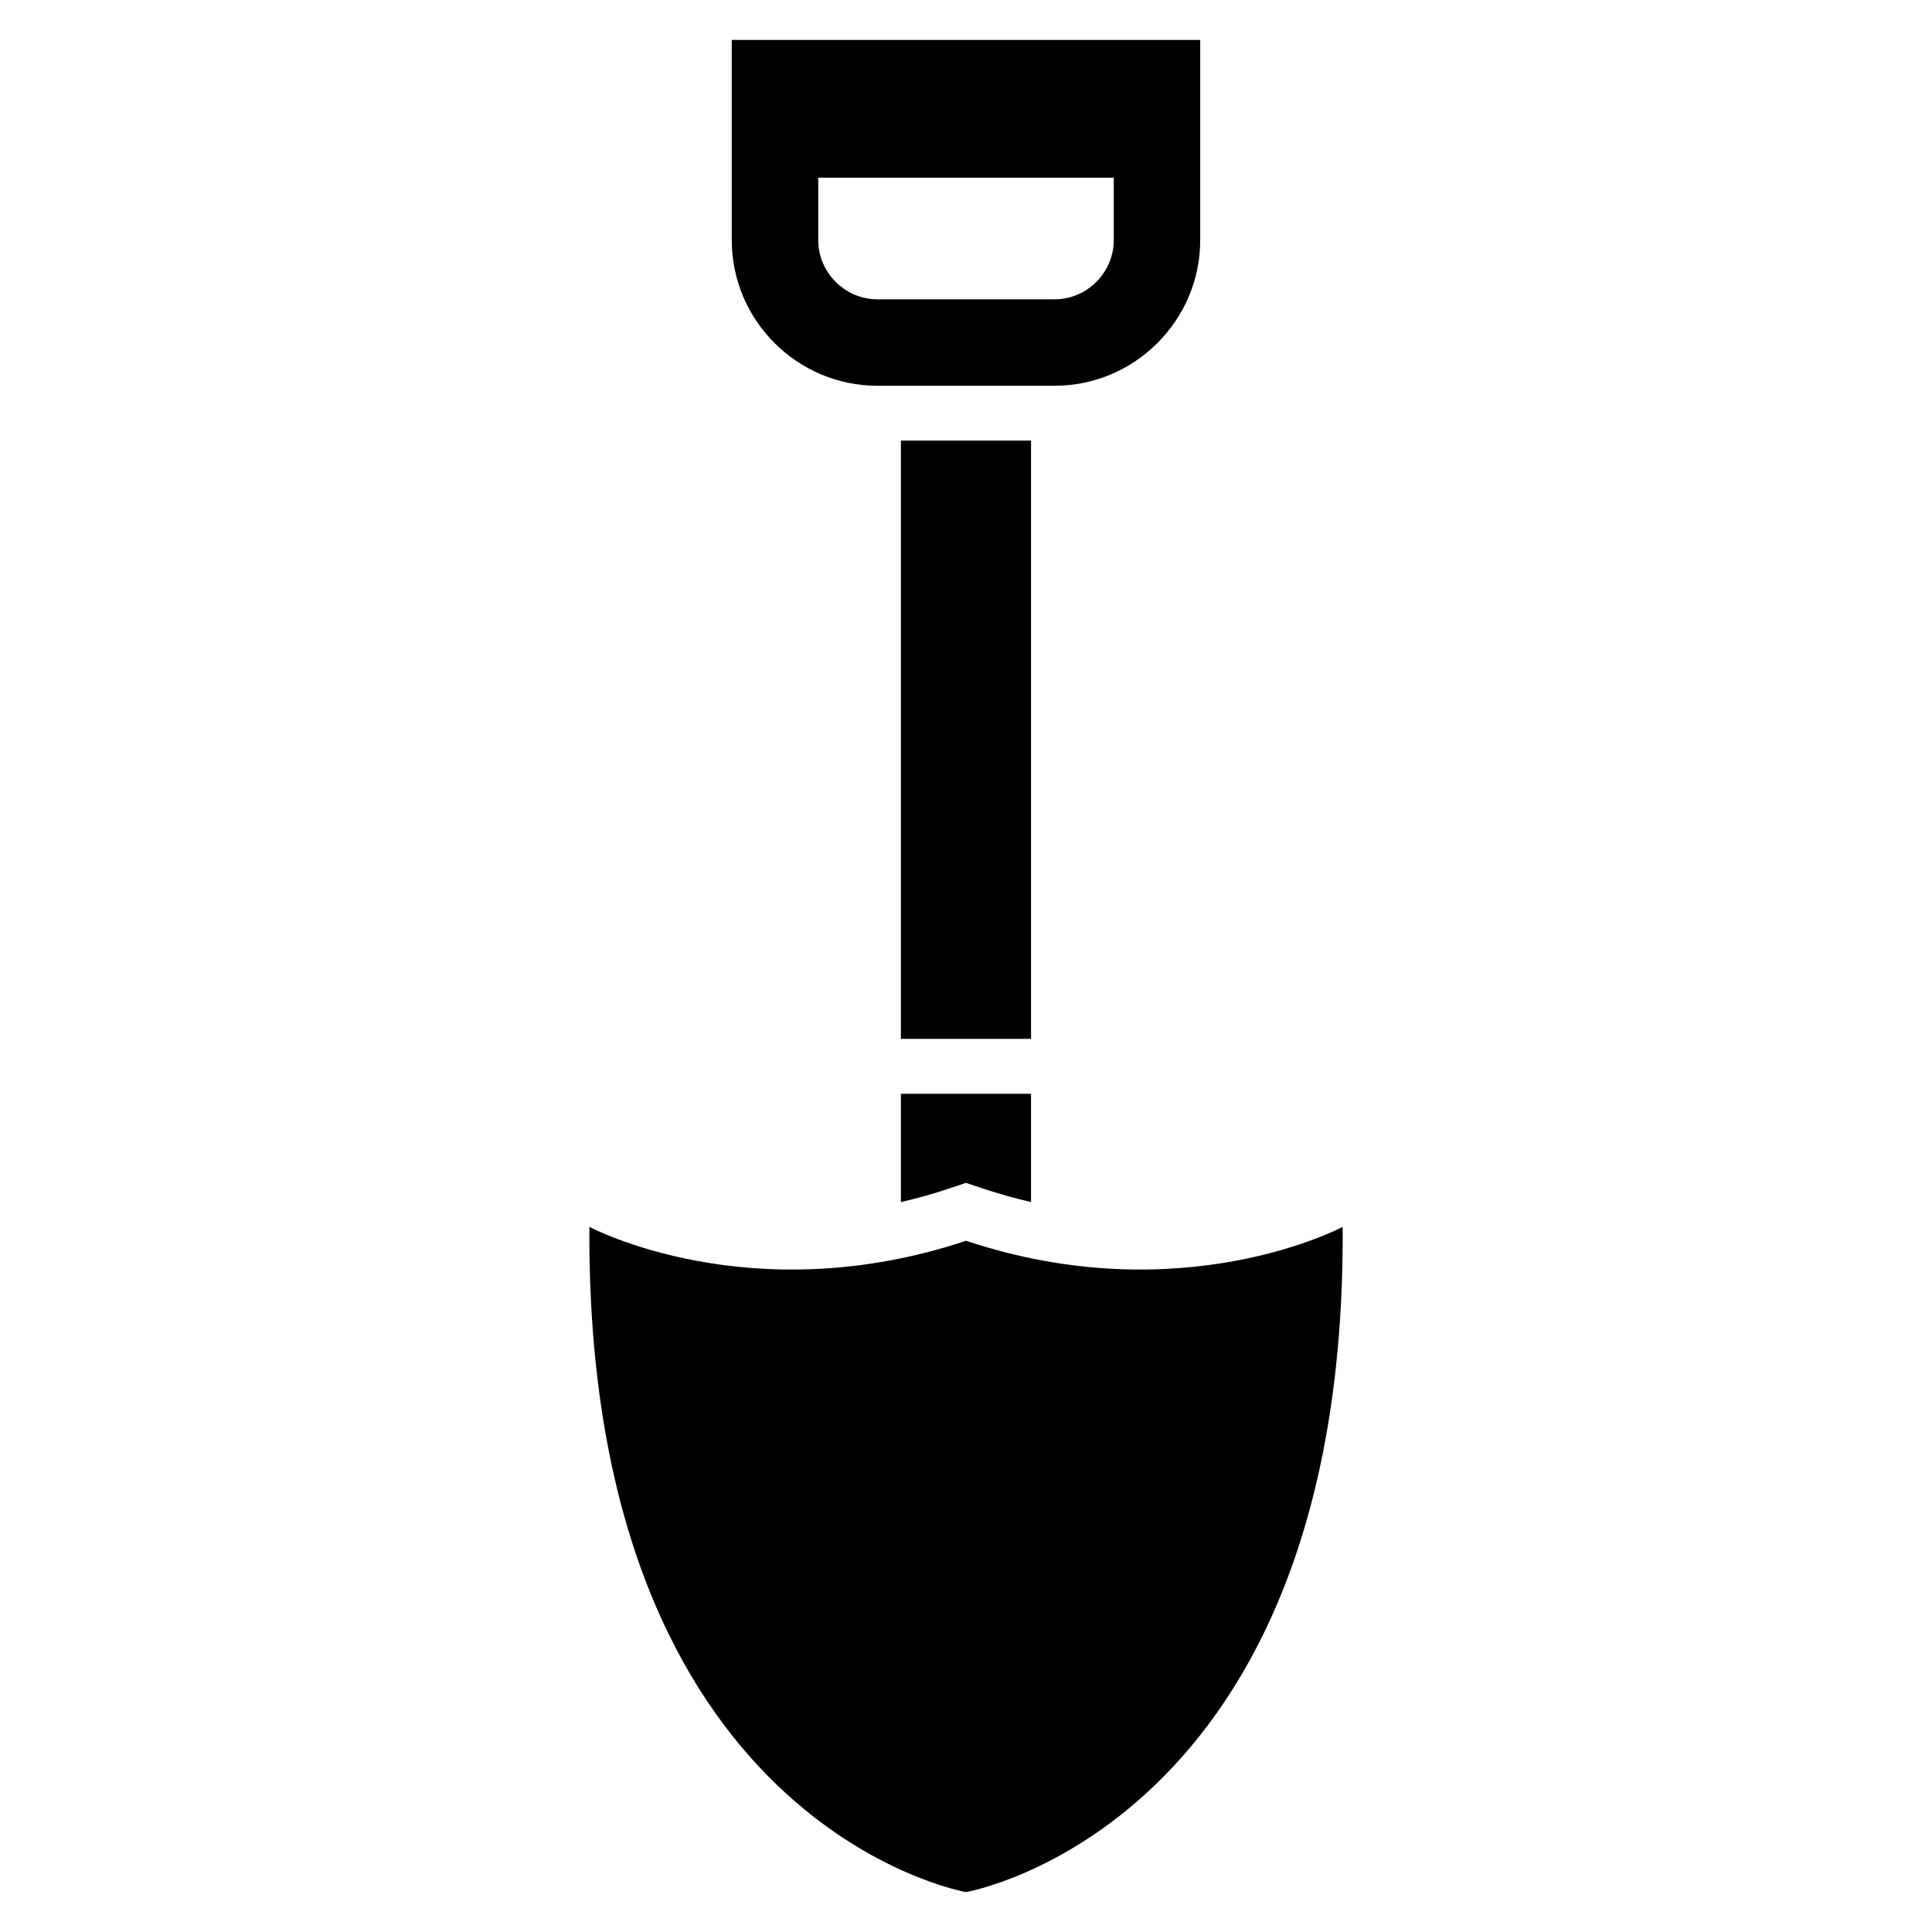
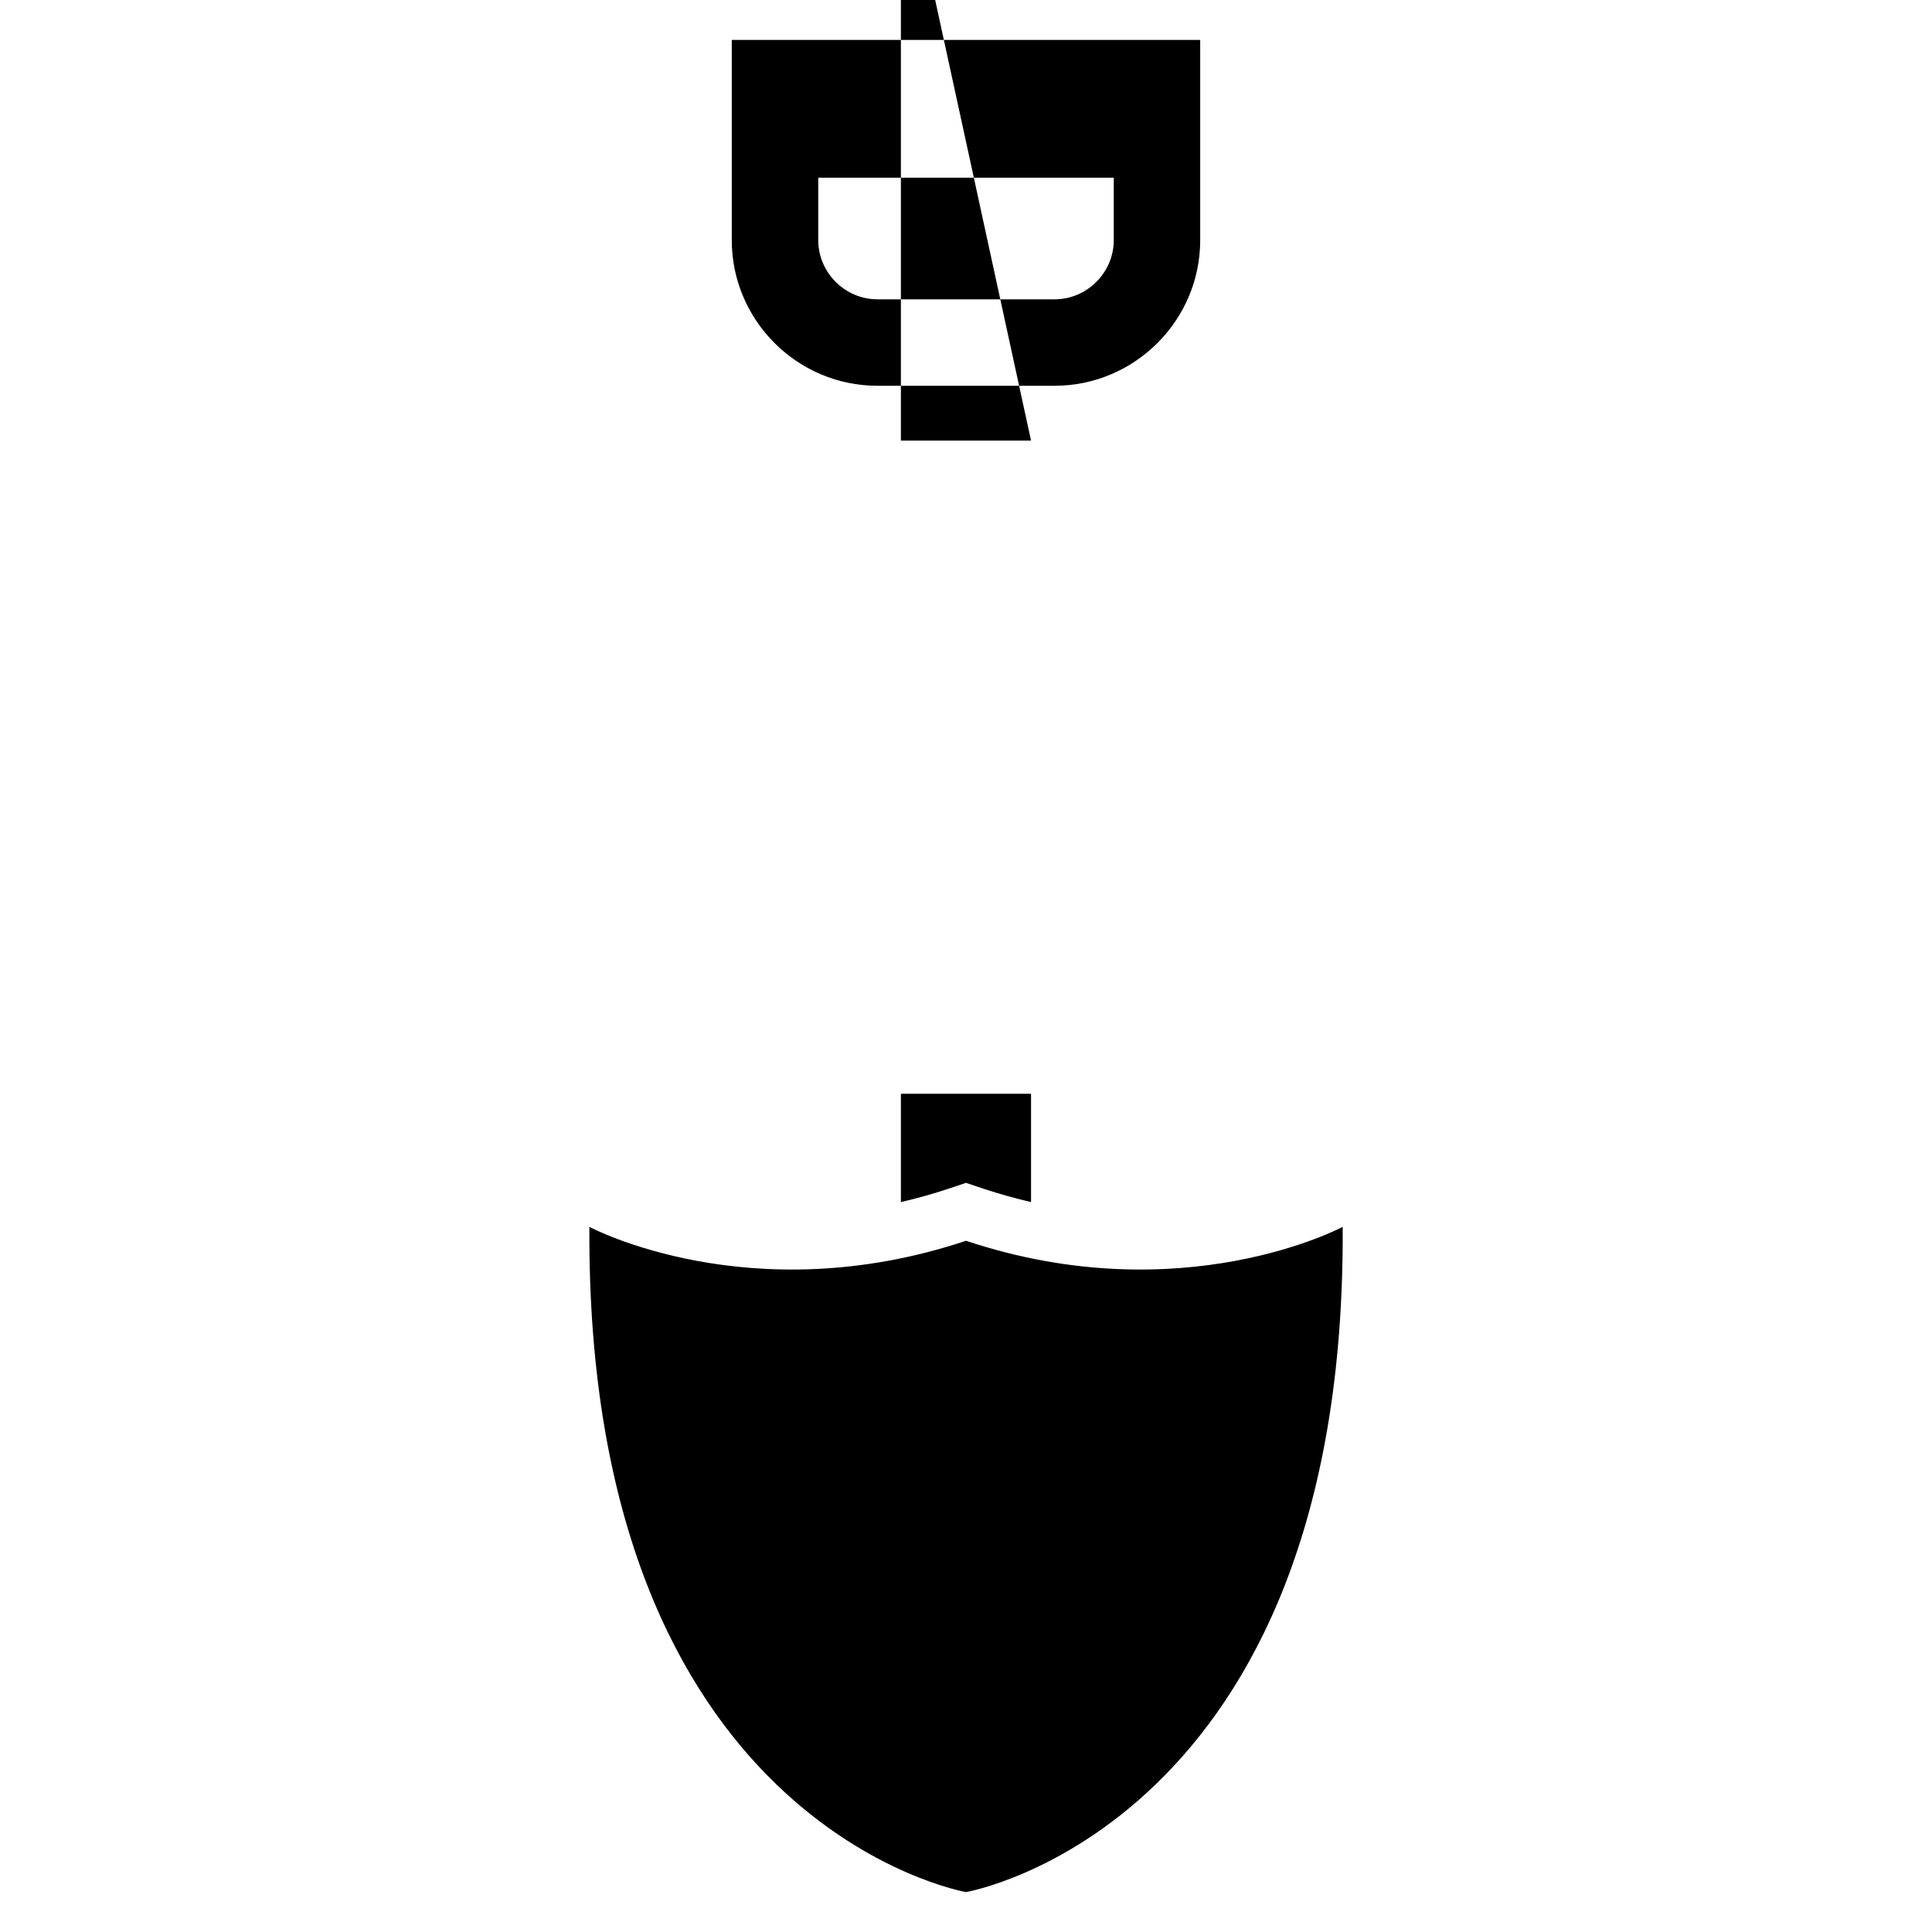
<svg xmlns="http://www.w3.org/2000/svg" fill="#000000" width="800px" height="800px" version="1.1" viewBox="144 144 512 512">
-   <path d="m400.01 645.42s100.77-17.352 99.816-176.29c0 0-42.531 22.777-99.816 3.688-57.285 19.09-99.816-3.688-99.816-3.688-0.953 158.95 99.816 176.29 99.816 176.29zm-23.504-399.19h46.992c21.219 0 38.57-17.352 38.57-38.57v-53.082h-124.14v53.082c0 21.219 17.352 38.57 38.57 38.57zm-15.66-55.137v16.566c0 8.57 7.09 15.66 15.66 15.66h46.992c8.57 0 15.66-7.09 15.66-15.66v-16.566zm56.391 69.676v158.54h-34.492v-158.54zm0 173.09v28.703c-4.246-0.984-8.48-2.176-12.652-3.551l-4.594-1.543-4.594 1.543c-4.172 1.391-8.387 2.57-12.652 3.551v-28.703z" fill-rule="evenodd" />
+   <path d="m400.01 645.42s100.77-17.352 99.816-176.29c0 0-42.531 22.777-99.816 3.688-57.285 19.09-99.816-3.688-99.816-3.688-0.953 158.95 99.816 176.29 99.816 176.29zm-23.504-399.19h46.992c21.219 0 38.57-17.352 38.57-38.57v-53.082h-124.14v53.082c0 21.219 17.352 38.57 38.57 38.57zm-15.66-55.137v16.566c0 8.57 7.09 15.66 15.66 15.66h46.992c8.57 0 15.66-7.09 15.66-15.66v-16.566zm56.391 69.676h-34.492v-158.54zm0 173.09v28.703c-4.246-0.984-8.48-2.176-12.652-3.551l-4.594-1.543-4.594 1.543c-4.172 1.391-8.387 2.57-12.652 3.551v-28.703z" fill-rule="evenodd" />
</svg>